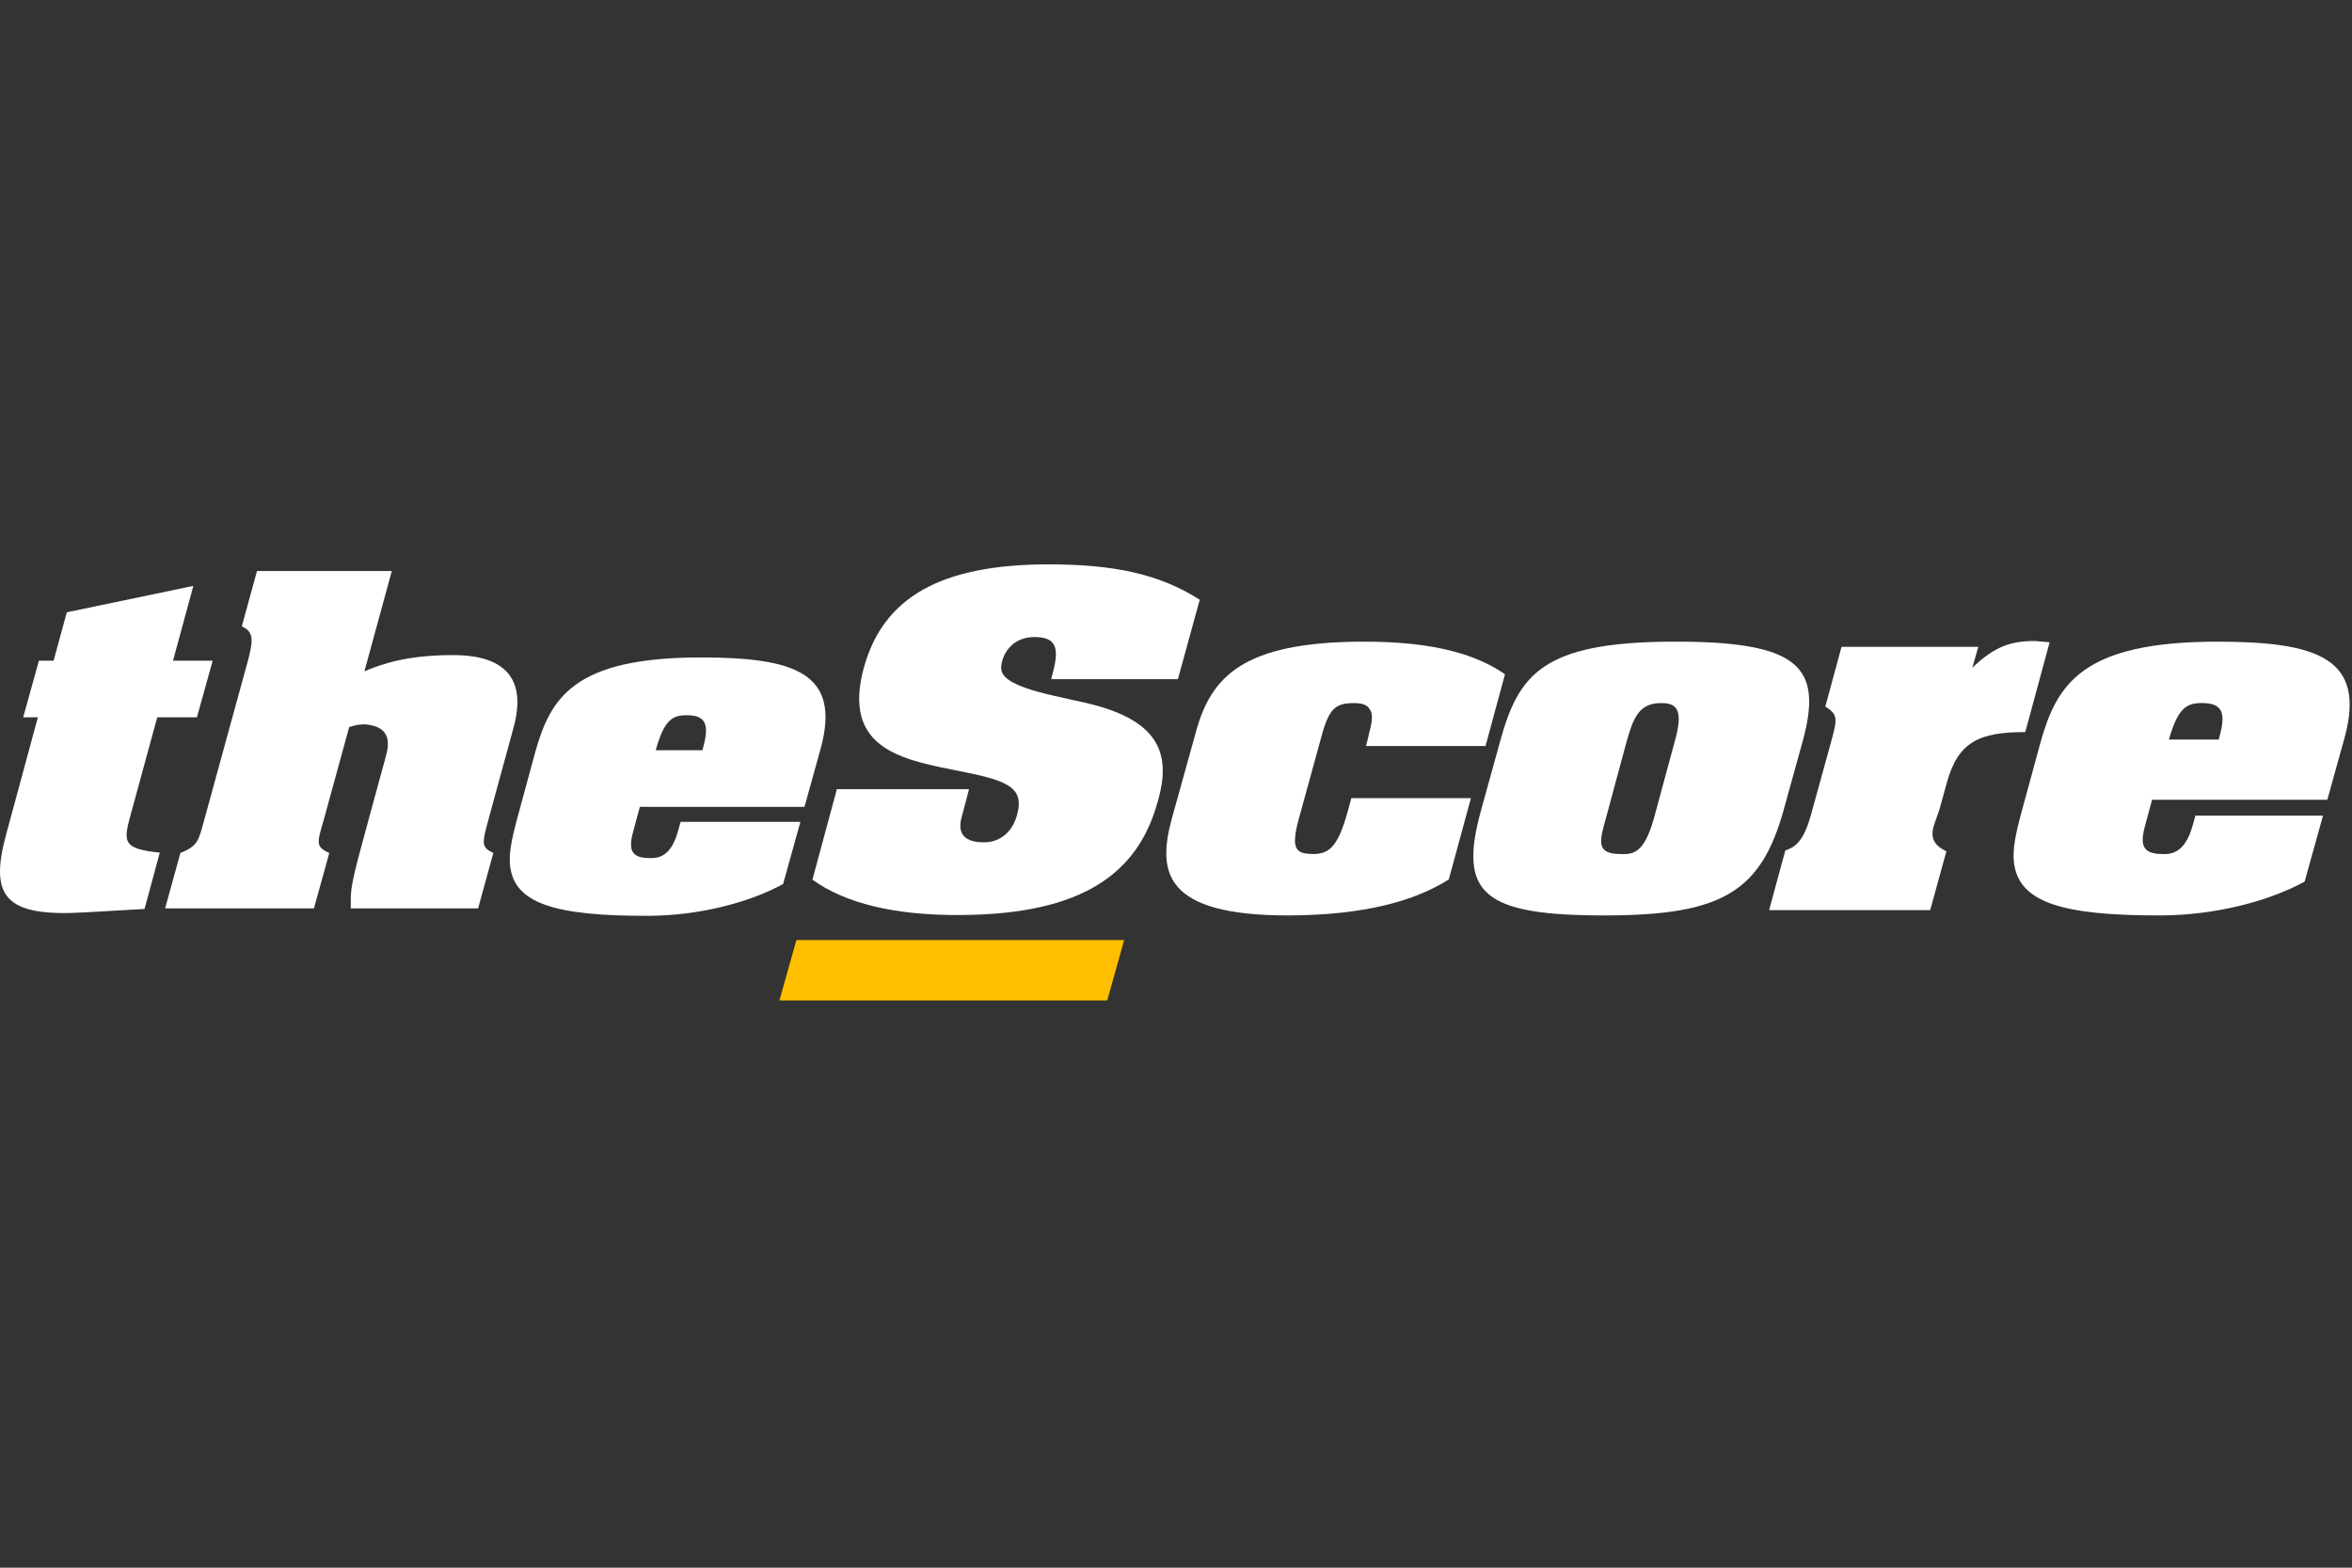
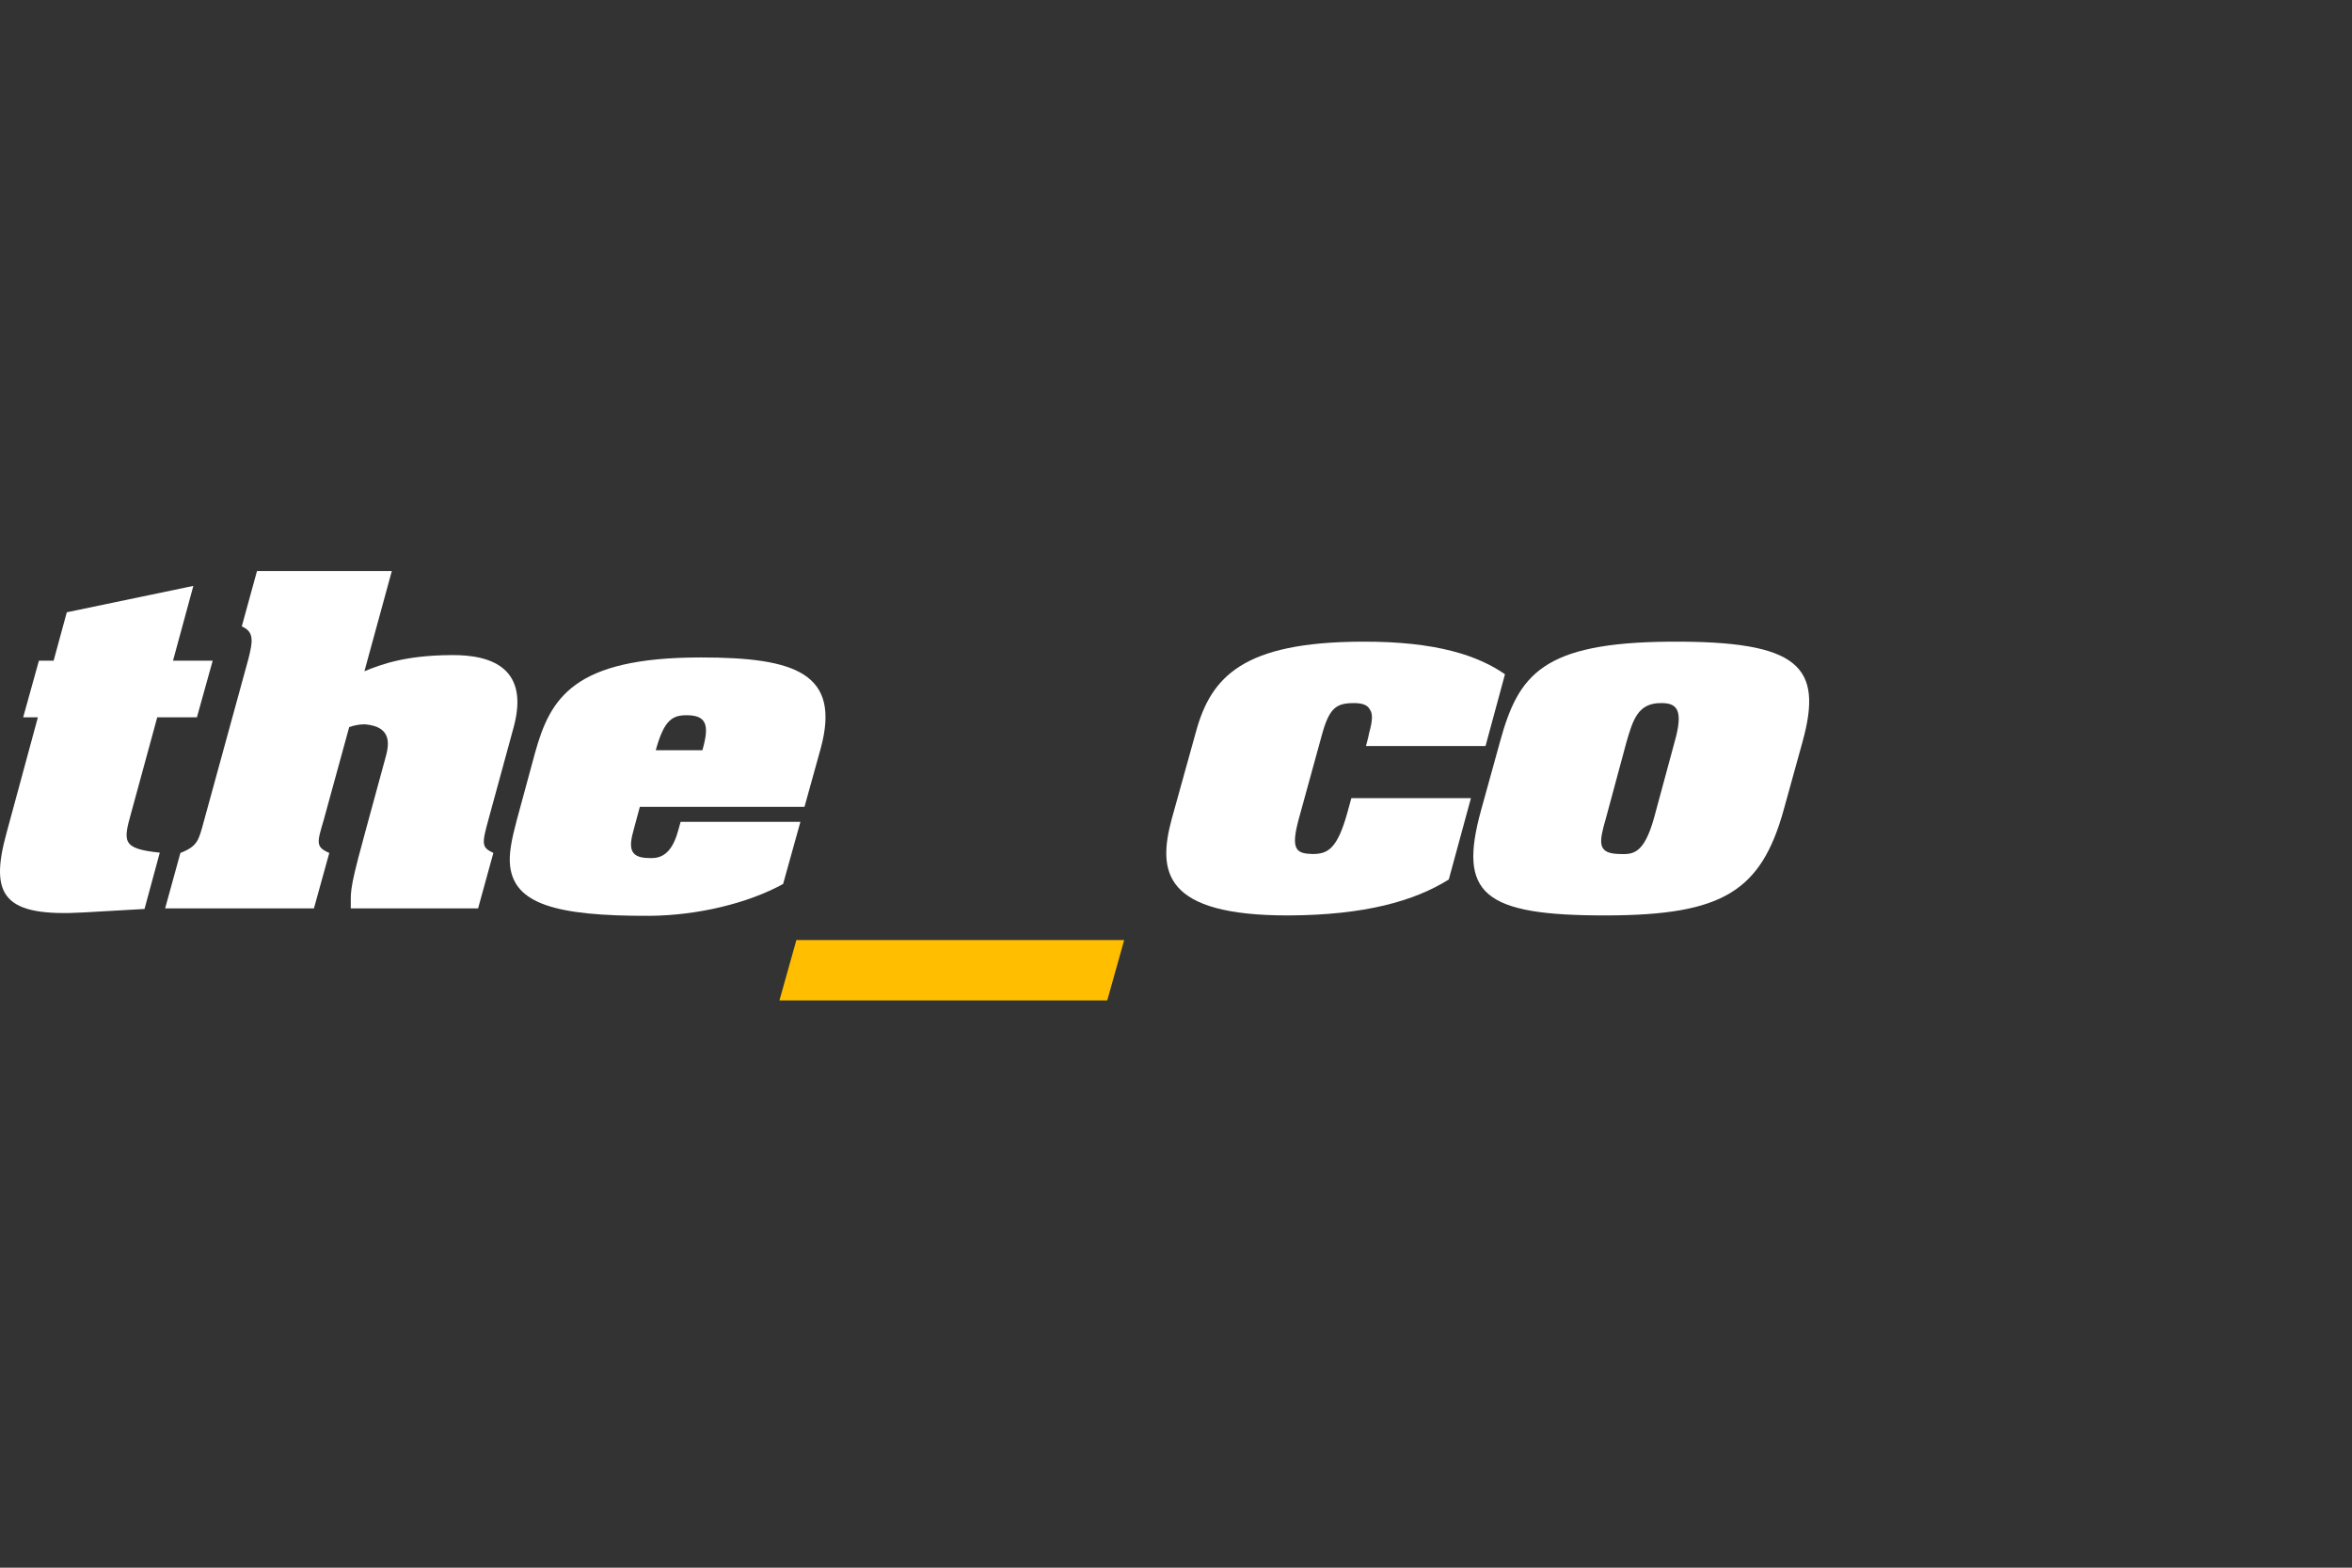
<svg xmlns="http://www.w3.org/2000/svg" width="600" height="400" viewBox="0 0 600 400" fill="none">
  <rect x="0" y="0" width="600" height="400" fill="#333333" stroke="none" />
  <path fill-rule="evenodd" clip-rule="evenodd" d="M54.255 168.582L50.232 183.031H40.111L33.493 207.29C31.418 214.738 31.029 216.551 40.761 217.556L36.868 231.924L21.439 232.806C0.993 234.012 -2.759 228.63 1.641 212.624L9.663 183.031H5.911L9.923 168.582H13.676L17.041 156.225L49.325 149.494L44.135 168.582H54.255Z" fill="white" />
  <path fill-rule="evenodd" clip-rule="evenodd" d="M114.835 167.152C126.247 166.953 134.939 171.065 131.047 185.516L124.559 209.273C122.872 215.412 122.872 216.218 125.857 217.628L121.965 231.769H89.473C89.602 227.794 88.826 228.097 92.579 214.506L93.224 212.091L98.272 193.569C99.178 190.348 100.343 185.416 93.095 184.812C91.801 184.812 90.507 185.014 89.083 185.516L82.567 209.273C80.871 215.011 80.479 216.116 84.004 217.628L80.088 231.769H42.127L46.019 217.628C50.42 215.917 50.679 214.405 51.972 209.676L63.36 168.157C64.394 163.946 65.042 161.238 61.677 159.836L65.56 145.701H99.954L92.966 171.268C97.366 169.46 103.449 167.252 114.835 167.152Z" fill="white" />
  <path fill-rule="evenodd" clip-rule="evenodd" d="M136.478 192.129L131.819 209.288C130.525 214.107 129.747 218.023 130.137 221.033C131.3 230.465 141.395 233.776 165.712 233.675C178.028 233.575 190.84 230.465 199.774 225.548L204.186 209.691H173.629L172.983 212C171.041 219.126 167.416 219.026 165.321 218.927C160.342 218.825 160.474 215.913 161.652 211.699L163.224 205.875H205.224L209.376 190.919C214.567 171.765 202.889 167.75 178.805 167.75C146.182 167.75 140.359 178.186 136.478 192.129ZM179.193 191.427H167.284C169.488 183.415 171.687 182.401 175.571 182.502C181.005 182.603 180.615 186.254 179.193 191.427Z" fill="white" />
  <path fill-rule="evenodd" clip-rule="evenodd" d="M282.457 255.269L286.782 239.848H203.162L198.836 255.269H282.457Z" fill="#FFBF00" />
-   <path fill-rule="evenodd" clip-rule="evenodd" d="M264.149 162.547C256.882 162.444 255.067 168.88 255.455 170.992C256.364 176.018 271.935 177.828 280.109 180.14C296.328 184.763 298.536 193.21 295.421 204.269L295.291 204.672C290.359 222.645 276.347 233.37 244.864 233.47C228.156 233.571 215.563 230.462 207.253 224.449L213.486 201.353H247.185C246.669 203.565 246.025 205.677 245.508 207.787C244.864 210.001 243.573 214.824 250.796 214.927C253.38 215.027 257.661 213.821 259.349 208.292C261.684 200.449 256.624 199.041 242.672 196.326C229.196 193.613 214.913 190.396 220.366 170.387C225.3 152.42 239.965 144.001 267.523 144.001C283.744 144.001 295.55 146.306 306.06 153.023L300.482 173.302H268.171L268.56 171.694C270.378 165.06 269.21 162.645 264.149 162.547Z" fill="white" />
  <path fill-rule="evenodd" clip-rule="evenodd" d="M349.29 186.95C350.12 183.97 350.257 182.056 349.429 180.992C348.877 179.927 347.633 179.397 345.424 179.397C340.867 179.397 339.073 180.567 337.139 187.798L331.261 209.179C329.21 216.838 330.715 217.795 334.814 217.902C338.658 217.902 341.145 216.731 343.766 207.159L344.733 203.648H375.239L369.587 224.406C360.752 229.95 348.046 233.468 328.937 233.573C296.567 233.679 295.325 222.273 298.91 208.966L305.115 186.63C308.977 172.573 317.251 163.832 347.357 163.723C366.552 163.617 377.17 167.349 383.923 172.039L378.961 190.352H348.462L349.014 188.225L349.29 186.95Z" fill="white" />
  <path fill-rule="evenodd" clip-rule="evenodd" d="M455.026 206.627L459.852 189.183C465.09 170.12 459.162 163.509 426.069 163.723C393.431 163.936 387.365 172.145 382.674 189.183L377.85 206.627C371.92 228.028 378.124 233.679 410.092 233.572C439.307 233.468 449.237 227.495 455.026 206.627ZM409.681 208.754L414.901 189.393C416.554 183.758 417.794 179.289 423.863 179.395C427.861 179.395 429.516 181.204 427.172 189.393L421.932 208.754C419.312 218.114 416.415 218.008 413.115 217.902C407.344 217.794 407.894 214.922 409.681 208.754Z" fill="white" />
-   <path fill-rule="evenodd" clip-rule="evenodd" d="M519.139 163.554L522.862 163.876L516.658 186.792C504.94 186.792 499.562 189.247 496.668 199.602L494.874 206.115C493.772 210.279 490.462 214.335 496.528 217.218L492.393 232.227H451.299L455.437 217.004C457.366 216.256 459.849 215.51 461.916 208.142L467.159 189.139C468.675 183.486 468.951 182.313 465.64 180.289L469.777 165.047H504.663L503.145 170.377C508.936 164.833 513.073 163.554 519.139 163.554Z" fill="white" />
-   <path fill-rule="evenodd" clip-rule="evenodd" d="M520.529 189.454L515.565 207.68C514.185 212.791 513.358 216.941 513.774 220.141C515.013 230.162 525.77 233.678 551.634 233.572C564.75 233.468 578.404 230.162 587.919 224.938L592.605 208.106H560.06L559.371 210.556C557.304 218.114 553.442 218.008 551.219 217.901C545.939 217.794 546.077 214.706 547.328 210.236L548.996 204.06H593.707L598.119 188.179C603.634 167.988 591.227 163.723 565.577 163.723C530.873 163.723 524.668 174.812 520.529 189.454ZM565.992 188.706H553.301C555.649 180.348 557.993 179.289 562.13 179.395C567.923 179.501 567.508 183.311 565.992 188.706Z" fill="white" />
</svg>